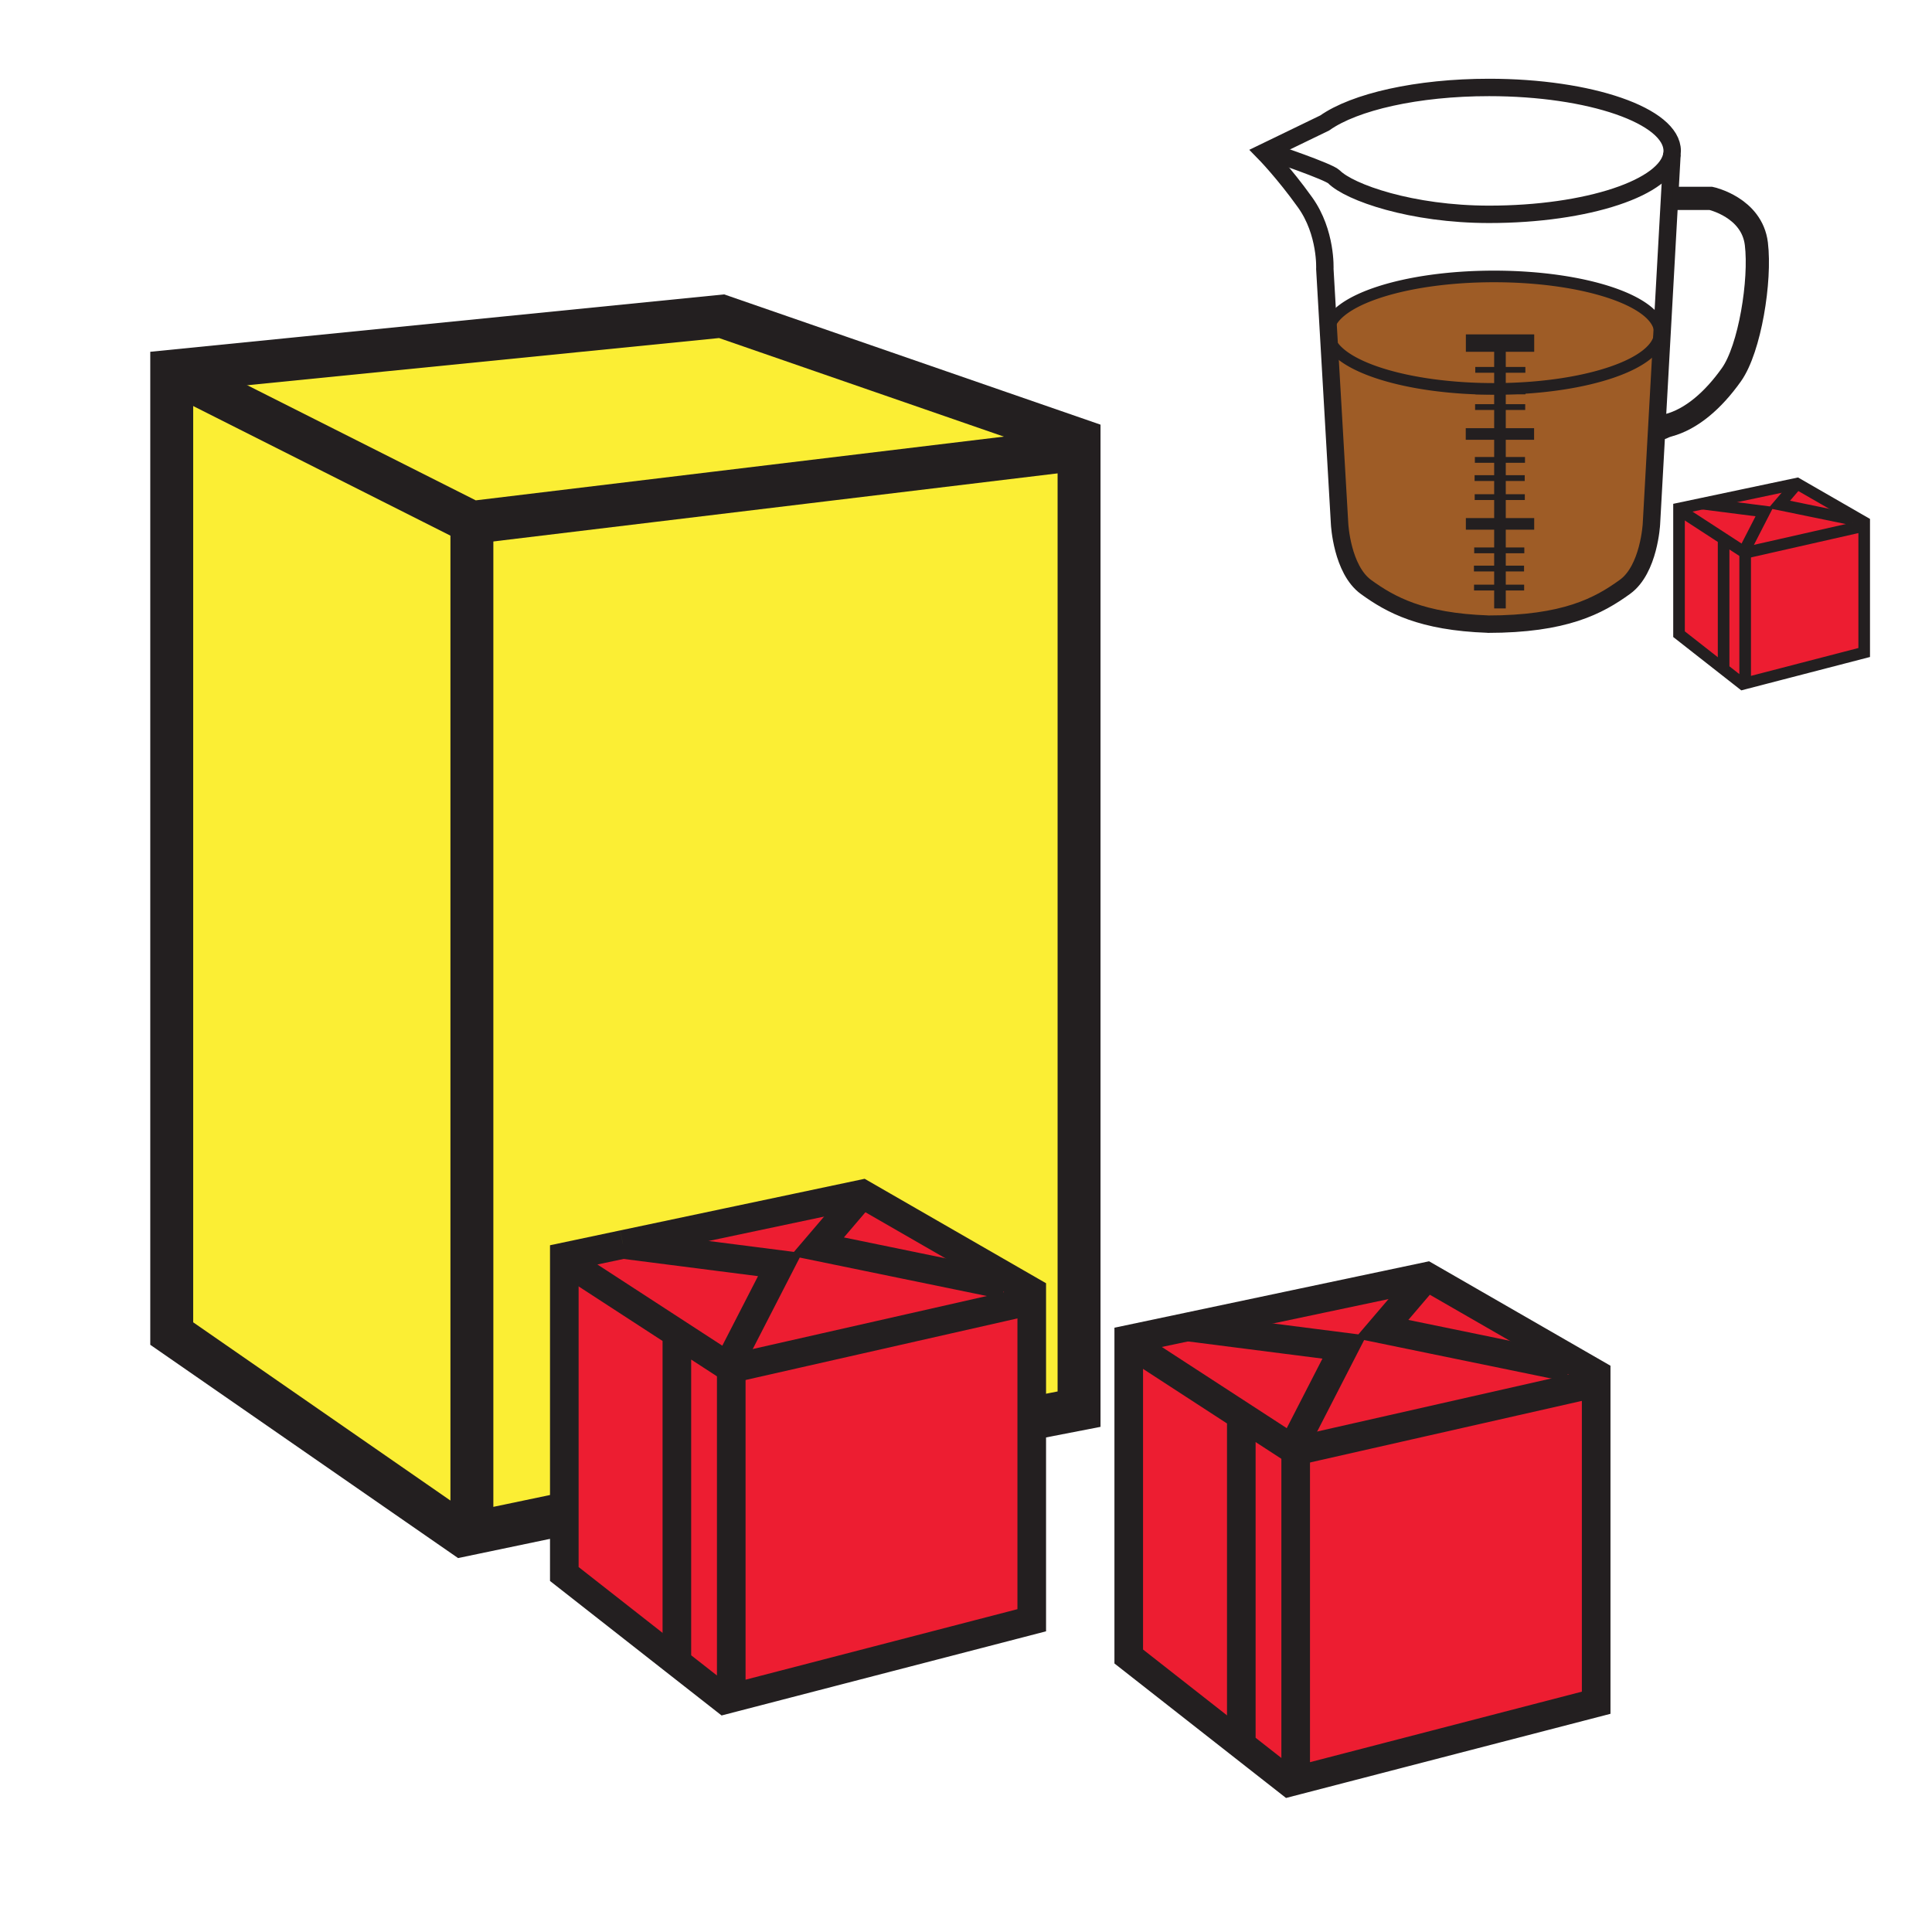
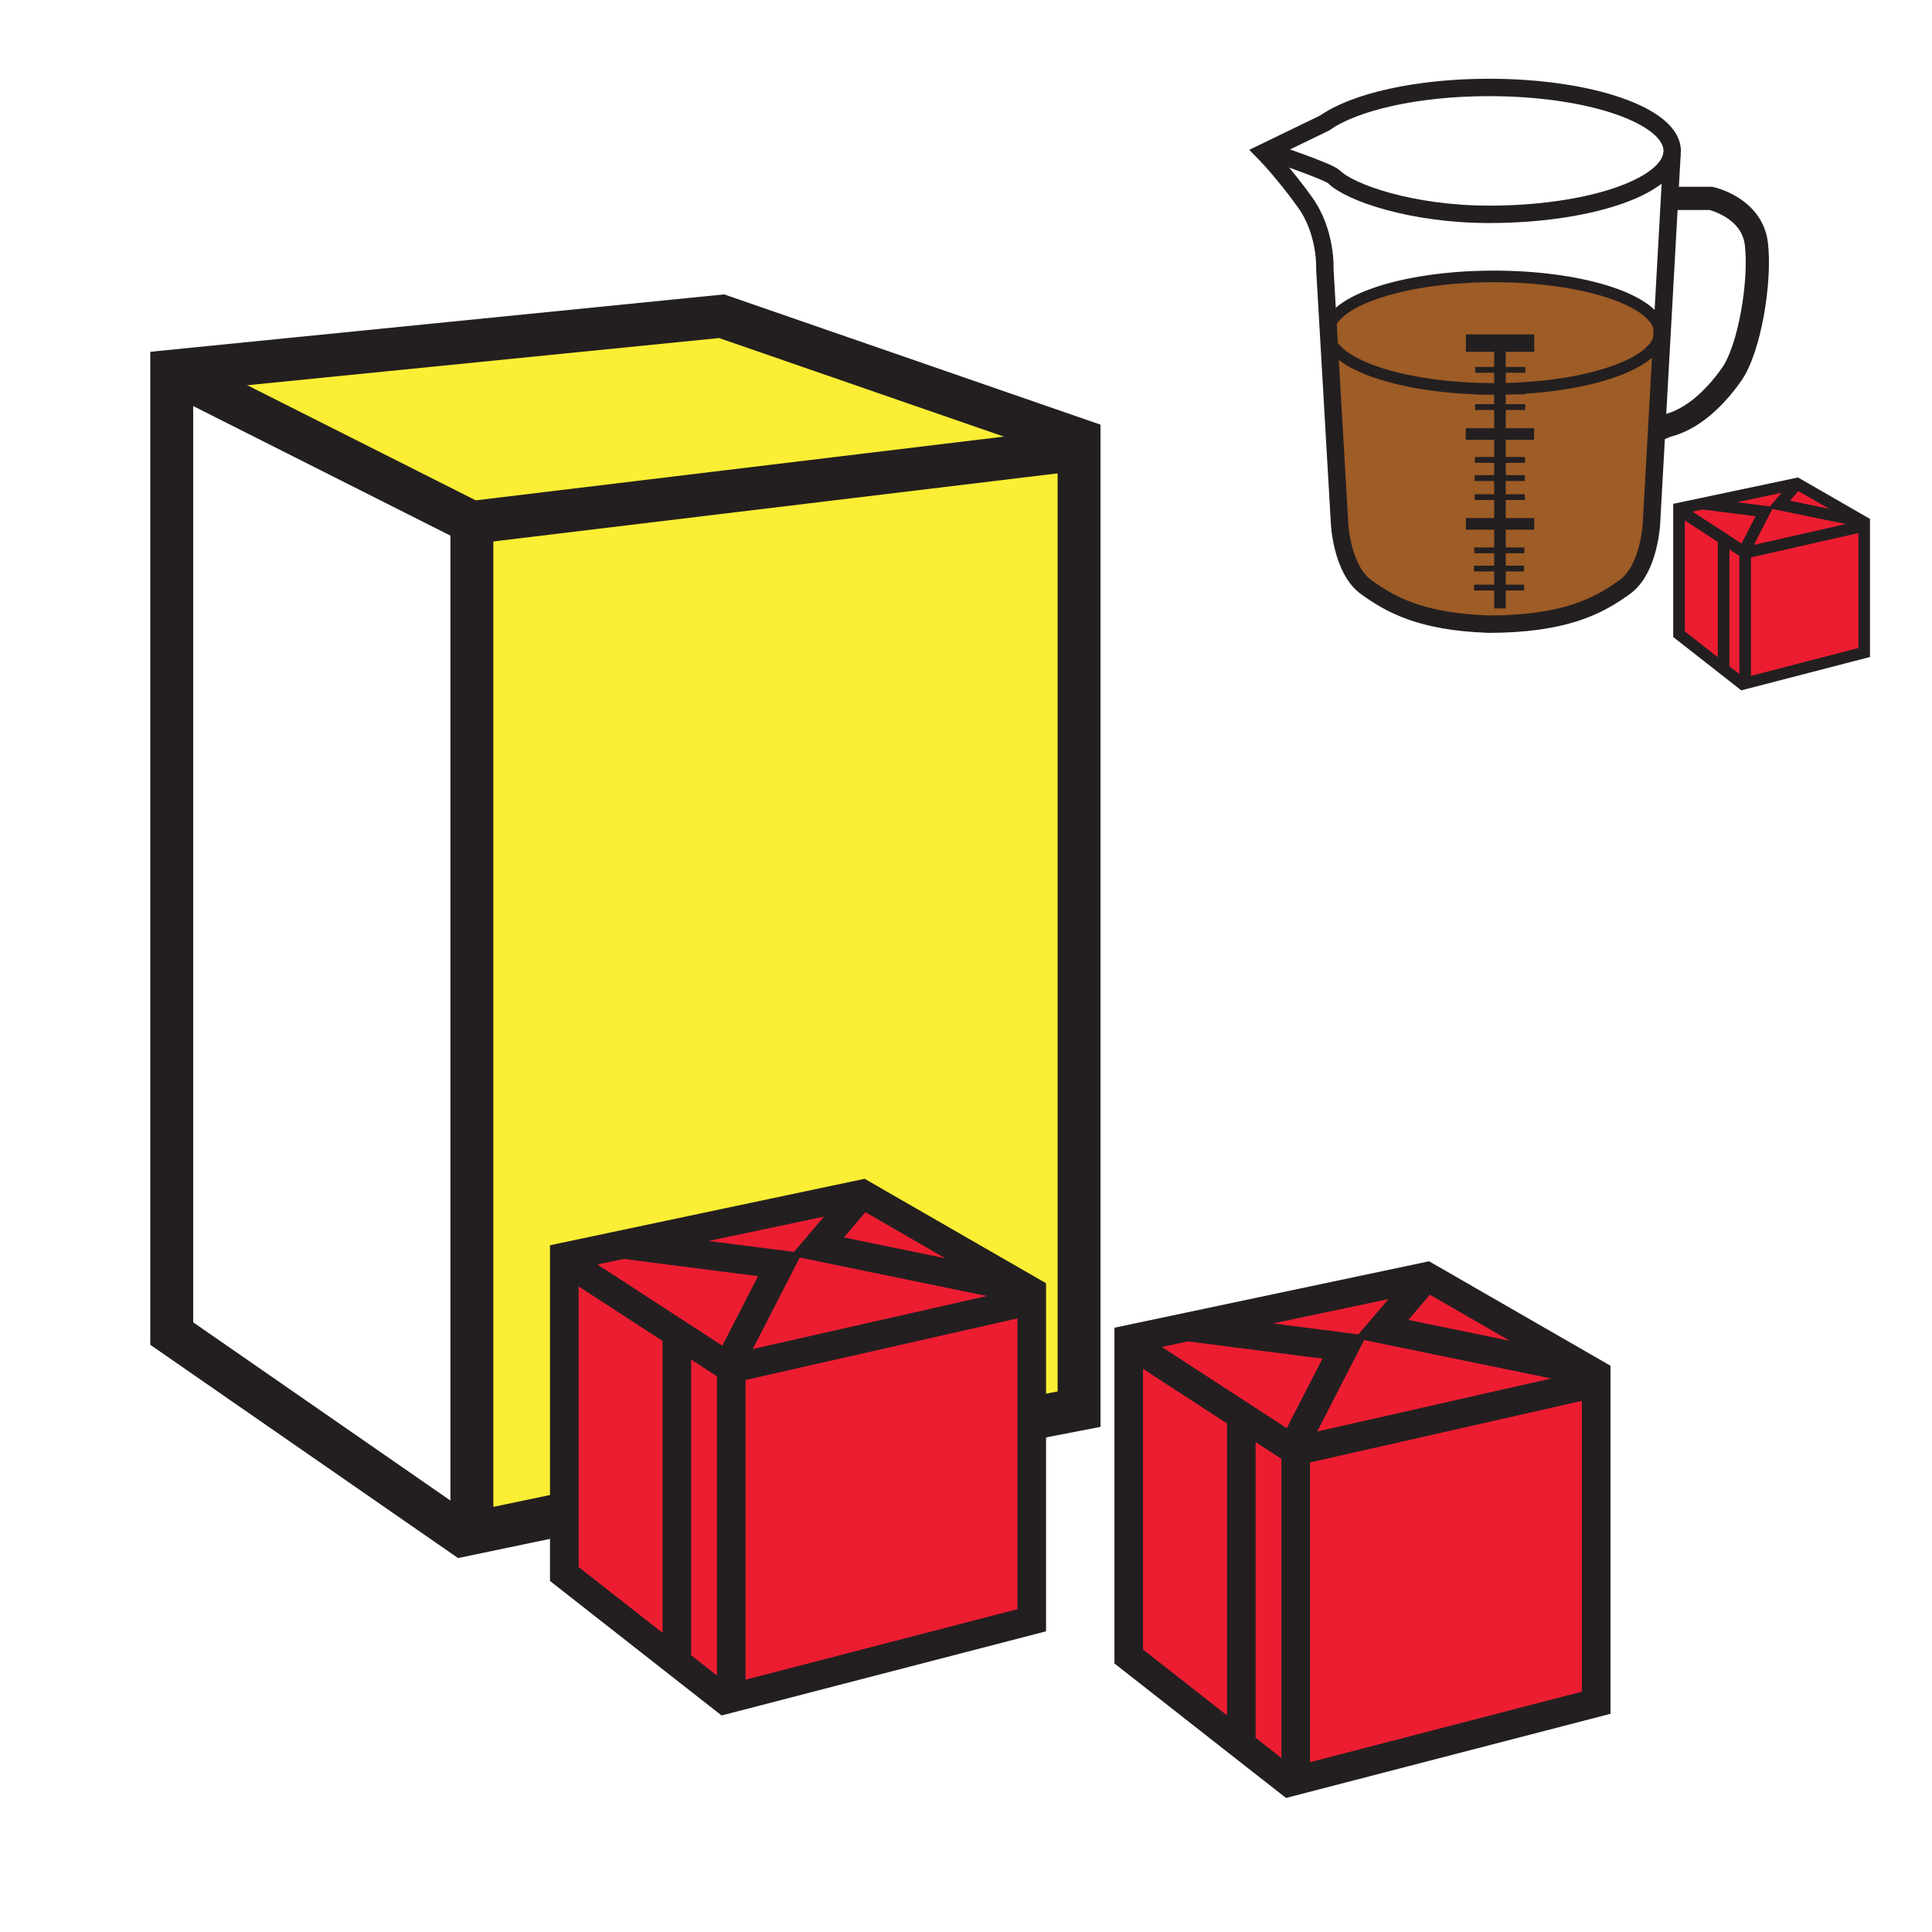
<svg xmlns="http://www.w3.org/2000/svg" width="850.394" height="850.394" viewBox="0 0 850.394 850.394" overflow="visible">
  <path fill="#ed1d31" d="M702.576 608.732v140.747l-131.48 34.105-.783-3.022V638.699z" />
  <path fill="#ed1d31" d="M702.576 604.783v3.949l-132.263 29.967-1.808-1.178 1.808-2.78 21.474-41.833-69.118-8.844 105.301-22.238-19.782 23.175 82.513 16.957 1.737-3.014z" />
  <path fill="#ed1d31" d="M692.438 598.944l-1.737 3.014-82.513-16.957 19.782-23.175zM546.374 623.136v141.817l-1.467 1.871-48.076-37.694V589.517l25.838-5.453 69.118 8.844-21.474 41.833-1.808 2.78z" />
  <path fill="#ed1d31" d="M570.313 780.562l.783 3.022-3.608.936-22.581-17.696 1.467-1.871V623.136l22.131 14.385 1.808 1.178v2.825z" />
  <path fill="#fbee34" d="M474.961 198.188v422.069l-17.569 3.409h-3.257V568.475l-10.139-5.839-64.467-37.119-105.293 22.239h-.008l-25.838 5.461v114.046h-4.21l-35.428 7.403-1.043-4.992V229.953l263.222-31.765z" />
  <path fill="#fbee34" d="M207.709 229.953L75.589 163.39l242.045-24.2 157.327 54.455v4.543h-4.03z" />
  <path fill="#ed1d31" d="M454.135 623.666v89.505l-131.481 34.104-.782-3.022V602.391l132.263-29.958zM454.135 568.475v3.958l-132.263 29.958-1.809-1.179 1.809-2.78 21.483-41.824-69.119-8.852 105.293-22.239-19.783 23.174 82.514 16.958 1.736-3.013z" />
  <path fill="#ed1d31" d="M443.996 562.636l-1.736 3.013-82.514-16.958 19.783-23.174zM297.933 586.827v141.818l-1.467 1.871-48.076-37.695V553.217l25.838-5.461h.008l69.119 8.852-21.483 41.824-1.809 2.78z" />
  <path fill="#ed1d31" d="M321.872 744.253l.782 3.022-3.607.936-22.581-17.695 1.467-1.871V586.827l22.13 14.385 1.809 1.179v2.824z" />
-   <path fill="#fbee34" d="M207.709 669.674l1.043 4.992-5.083 1.062-128.08-88.749V163.39l132.12 66.563z" />
  <g fill="none" stroke="#231f20">
    <path stroke-width="18.892" d="M244.18 667.263l-35.428 7.403-5.083 1.062-128.08-88.749V163.39l242.045-24.2 157.327 54.455v426.612l-17.569 3.409M207.709 669.674V227.506" />
    <path stroke-width="18.892" d="M470.931 198.188l-263.222 31.765-132.12-66.563" />
    <path stroke-width="12.595" d="M627.97 561.826l64.468 37.118 10.138 5.839V749.479l-131.48 34.105-3.608.936-22.581-17.696-48.076-37.694V589.517l25.838-5.453zM570.313 641.524v139.038" />
    <path stroke-width="12.595" d="M502.49 594.608l43.884 28.528 22.131 14.385 1.808 1.178 132.263-29.967M546.374 623.127v141.826" />
    <path stroke-width="12.595" d="M522.669 584.064l69.118 8.844-21.474 41.833M627.97 561.826l-19.782 23.175 82.513 16.957M274.236 547.756l105.293-22.239 64.467 37.119 10.139 5.839v144.696l-131.481 34.104-3.607.936-22.581-17.695-48.076-37.695V553.217l25.838-5.461M321.872 605.215v139.038" />
    <path stroke-width="12.595" d="M254.049 558.3l43.884 28.527 22.13 14.385 1.809 1.179 132.263-29.958M297.933 586.827v141.818" />
    <path stroke-width="12.595" d="M274.228 547.756h.008l69.119 8.852-21.483 41.824M379.529 525.517l-19.783 23.174 82.514 16.958" />
  </g>
  <path fill="none" d="M0 0h850.394v850.394H0z" />
  <g>
    <path fill="#ed1d31" d="M820.55 231.447v55.758l-52.084 13.508-.31-1.196v-56.199zM816.533 227.569l-.685 1.193-32.691-6.72 7.84-9.179z" />
    <path fill="#ed1d31" d="M758.671 237.152v56.181l-.58.741-19.047-14.932v-55.309l10.236-2.16 27.383 3.506-8.507 16.57-.716 1.102z" />
    <path fill="#ed1d31" d="M768.156 241.749l8.507-16.57-27.383-3.506 41.717-8.81-7.84 9.179 32.691 6.72.685-1.193 4.017 2.313v1.565l-52.394 11.871-.716-.467zM768.156 299.517l.31 1.196-1.43.372-8.945-7.011.58-.741v-56.181l8.769 5.699.716.467v1.116z" />
-     <path d="M654.863 274.706c-29.206-1.025-42.785-8.5-53.587-16.329-10.604-7.679-11.63-27.674-11.63-27.674l-4.757-82.247c3.046 12.717 34.445 22.717 72.732 22.717h2.611v-.015c38.47-.459 69.369-11.017 70.343-24.096l.964.055-2.303 41.403-2.338 42.099s-1.021 19.995-11.63 27.674c-11.631 8.424-26.471 16.446-60.56 16.446l.155-.033z" fill="#9e5c26" />
+     <path d="M654.863 274.706c-29.206-1.025-42.785-8.5-53.587-16.329-10.604-7.679-11.63-27.674-11.63-27.674l-4.757-82.247c3.046 12.717 34.445 22.717 72.732 22.717h2.611v-.015c38.47-.459 69.369-11.017 70.343-24.096l.964.055-2.303 41.403-2.338 42.099s-1.021 19.995-11.63 27.674c-11.631 8.424-26.471 16.446-60.56 16.446z" fill="#9e5c26" />
    <path d="M730.576 147.062c-.974 13.079-31.873 23.636-70.343 24.096-.864.011-1.736.015-2.611.015-38.287 0-69.687-10-72.732-22.717l-.18-3.071c1.605-13.188 33.636-23.709 72.912-23.709 40.304 0 72.98 11.08 72.98 24.749.001.214-.007.426-.026.637z" fill="#9e5c26" />
    <g fill="none" stroke="#231f20">
      <path d="M735.95 67.712c-1.955 14.822-37.247 26.628-80.495 26.628-34.125 0-61.424-9.602-68.304-16.522-2.276-2.291-27.248-10.751-27.248-10.751" stroke-width="7.661" />
      <path d="M735.976 67.263l-.025.441v.007l-1.083 19.54-3.327 59.865-2.303 41.403-2.338 42.099s-1.021 19.995-11.63 27.674c-11.631 8.424-26.471 16.446-60.56 16.446l.153-.033c-29.206-1.025-42.785-8.5-53.587-16.329-10.604-7.679-11.63-27.674-11.63-27.674l-4.757-82.247-.18-3.071-1.561-26.982s.788-16.041-8.668-29.276-18.124-22.06-18.124-22.06l2.871-1.39 23.852-11.55c13.118-9.263 40.6-15.636 72.375-15.636 44.503 0 80.583 12.502 80.583 27.922 0 .435-.029.865-.088 1.292" stroke-width="7.661" />
      <path d="M736.107 87.321h16.979s18.047 3.911 20.002 20.002c1.952 16.096-2.86 46.174-10.98 57.604-8.121 11.434-17.592 19.529-27.679 22.261-2.159.587-2.4 1.05-3.731 1.412" stroke-width="10.215" />
      <path stroke-width="5.107" d="M660.233 154.5v113.304" />
      <path stroke-width="7.661" d="M645.222 151.017h30.079" />
      <path stroke-width="5.107" d="M645.167 191.025h30.082" />
      <path stroke-width="2.554" d="M649.355 162.796h22.056" />
      <path stroke-width="4.795" d="M649.396 171.172h22.055" />
      <path stroke-width="2.554" d="M649.278 179.176h22.061" />
      <path stroke-width="5.107" d="M675.297 230.593h-30.079" />
      <path stroke-width="2.554" d="M671.167 218.813h-22.061M671.123 210.437H649.066M671.244 202.43H649.18M670.871 258.625H648.815M670.831 250.253h-22.056M670.948 242.245H648.888" />
      <path stroke-width="5.107" d="M790.997 212.863l25.536 14.706 4.017 2.313v57.323l-52.084 13.508-1.43.372-8.945-7.011-19.047-14.932v-55.309l10.236-2.16zM768.156 244.434v55.083" />
      <path stroke-width="5.107" d="M741.284 225.851l17.387 11.301 8.769 5.699.716.467 52.394-11.871M758.671 237.149v56.184" />
      <path stroke-width="5.107" d="M749.28 221.673l27.383 3.506-8.507 16.57M790.997 212.863l-7.84 9.179 32.691 6.72M584.71 145.384c1.605-13.188 33.636-23.709 72.912-23.709 40.304 0 72.98 11.08 72.98 24.749 0 .215-.008.427-.026.638-.974 13.079-31.873 23.636-70.343 24.096-.864.011-1.736.015-2.611.015-38.287 0-69.687-10-72.732-22.717a8.463 8.463 0 0 1-.18-3.072z" />
    </g>
  </g>
</svg>